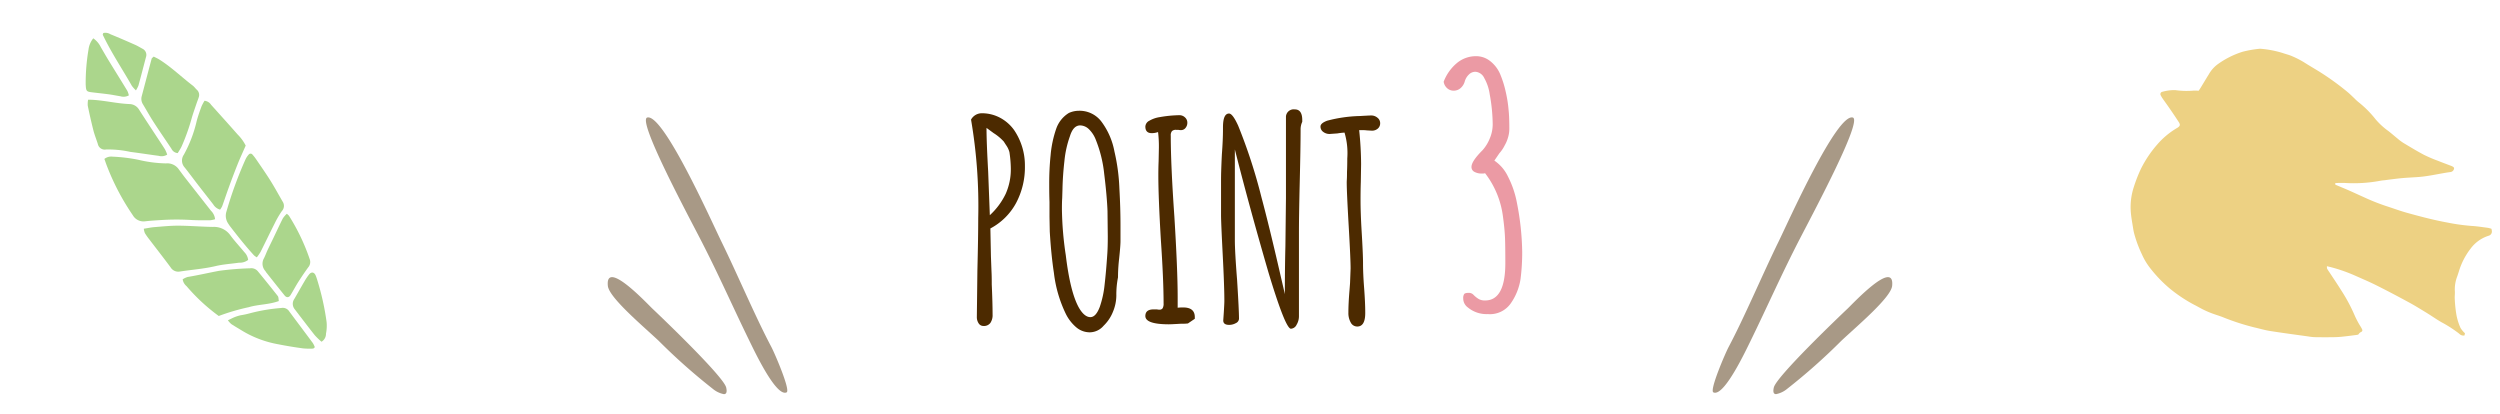
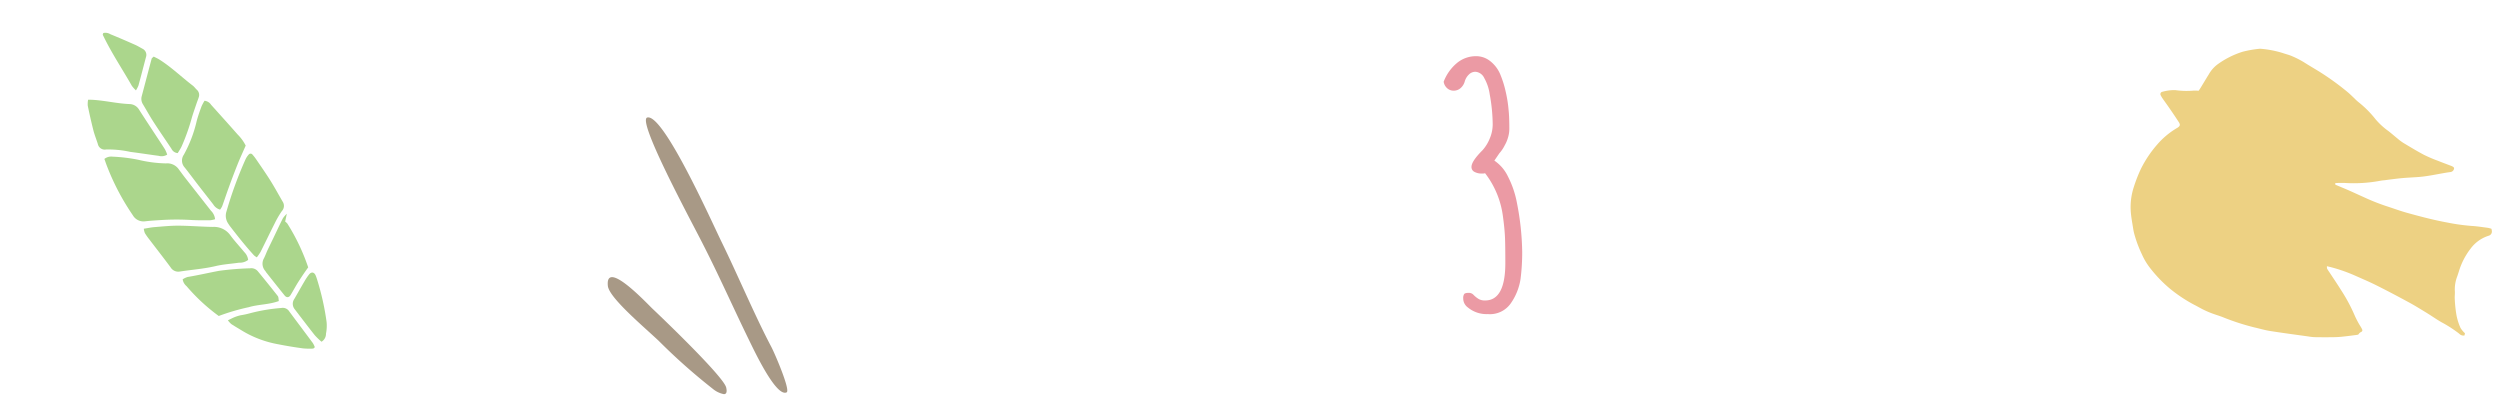
<svg xmlns="http://www.w3.org/2000/svg" width="362" height="60" viewBox="0 0 362 60">
  <defs>
    <clipPath id="clip-path">
      <path id="長方形_73834" data-name="長方形 73834" fill="#fff" stroke="#707070" stroke-width="1" d="M848 3071h362v60H848z" />
    </clipPath>
    <clipPath id="clip-path-2">
      <path id="長方形_73832" data-name="長方形 73832" fill="#fff" stroke="#707070" stroke-width="1" d="M1141 3071h56v56h-56z" />
    </clipPath>
    <clipPath id="clip-path-3">
      <path id="長方形_73833" data-name="長方形 73833" fill="#fff" stroke="#707070" stroke-width="1" d="M842 3080h56v56h-56z" />
    </clipPath>
  </defs>
  <g id="point3" transform="translate(-848 -3071)" clip-path="url(#clip-path)">
    <g id="グループ_6438" data-name="グループ 6438" transform="translate(0 4)">
      <g id="グループ_6436" data-name="グループ 6436" transform="translate(-228.353 838.449)">
        <g id="グループ_6435" data-name="グループ 6435" transform="translate(-37 51.051)">
-           <path id="パス_168570" data-name="パス 168570" d="M3.76.2a.808.808 0 01-.7-.38 1.626 1.626 0 01-.26-.94l.08-6.72Q3-12.72 3-15.4a74.2 74.2 0 00-1.04-14.28 1.771 1.771 0 011.52-.92 5.582 5.582 0 012.7.66 5.9 5.9 0 012.02 1.78 9.11 9.11 0 011.56 5.2 11.06 11.06 0 01-1.28 5.36 9 9 0 01-3.72 3.68l.08 4.04.08 2.12q.04.68.04 1.96.12 2.68.12 4.36a2 2 0 01-.32 1.2 1.153 1.153 0 01-1 .44zm.92-16.04a10.11 10.11 0 002.3-3.1 8.713 8.713 0 00.74-3.66v-.04a16.982 16.982 0 00-.2-2.32 3.085 3.085 0 00-.44-.96q-.32-.48-.36-.56a6.906 6.906 0 00-1.48-1.24l-1.04-.76q0 2.04.24 6.32zM19.16 1.12A3.019 3.019 0 0117.2.4a6.1 6.1 0 01-1.52-1.96 18.485 18.485 0 01-1.72-5.92q-.4-2.6-.6-6l-.04-2.12v-2.16q-.04-1.04-.04-2.52a39.694 39.694 0 01.2-4.24 15.835 15.835 0 01.8-3.8 4.345 4.345 0 011.84-2.32 3.52 3.52 0 011.44-.32 3.958 3.958 0 013.36 1.68 10.373 10.373 0 011.8 4.2 28 28 0 01.72 5.36q.16 2.84.16 5.36v2.28q0 .68-.2 2.56A24.014 24.014 0 0023.24-7v.16A12.736 12.736 0 0023-4.2a6.232 6.232 0 01-.48 2.32A5.709 5.709 0 0121.16.16a2.655 2.655 0 01-2 .96zm.08-2.2q.8 0 1.36-1.48a14.352 14.352 0 00.7-3.22q.22-1.9.38-4.3.08-1.04.08-2.68l-.04-3.68q-.08-2.16-.48-5.4a18.171 18.171 0 00-1.2-4.88 4.26 4.26 0 00-1-1.56 1.854 1.854 0 00-1.28-.56q-1 0-1.48 1.56a14.83 14.83 0 00-.8 3.6q-.24 2.12-.28 4.04l-.04 1.32q-.04.56-.04 1.52v.16a48.012 48.012 0 00.56 6.6q.64 5.32 1.88 7.56.8 1.4 1.68 1.4zm11.4 1.04q-3.44 0-3.44-1.2 0-.96 1.2-.96h.48a1.487 1.487 0 00.36.04.522.522 0 00.46-.2 1.33 1.33 0 00.14-.72q0-3.4-.4-9.28-.36-6.12-.36-9.24 0-1.12.04-2.04l.04-2.04a16.736 16.736 0 00-.12-2.2 2.671 2.671 0 01-.92.16q-.92 0-.92-.96a1.013 1.013 0 01.58-.84 4.207 4.207 0 011.5-.52 17.755 17.755 0 012.84-.28 1.154 1.154 0 01.82.32 1.009 1.009 0 01.34.76 1.168 1.168 0 01-.26.76.814.814 0 01-.66.32 1.683 1.683 0 01-.4-.04h-.32a.8.8 0 00-.58.18.931.931 0 00-.18.66q0 4.24.52 11.68.48 7.8.48 11.72v1.52a6.048 6.048 0 01.8-.04q1.68 0 1.68 1.4v.24l-1 .68q-.04 0-.24.02t-.8.02q-1.36.08-1.68.08zM48.28.6q-.8 0-3.28-8.24-2.8-9.64-4.84-17.72v13.12q0 1.68.32 5.72.28 4.4.28 5.68a.738.738 0 01-.44.62 1.928 1.928 0 01-1 .26q-.84 0-.84-.64l.08-1.16q.08-1.28.08-1.68 0-2.12-.24-6.72-.24-4.68-.24-5.68v-5.12q0-1.24.12-3.68.16-2.12.16-3.68v-.24q0-2 .88-2 .52 0 1.32 1.76A77.529 77.529 0 0144-18.48q1.16 4.32 2.72 11.12-.04-.16.64 2.76l.04.2q0-3.88.08-6.96l.08-6.96v-11.84a1.128 1.128 0 011.28-1q1.08 0 1.08 1.56v.24a2.571 2.571 0 00-.24 1.16q0 2.44-.12 7.36-.12 4.96-.12 7.44v12.2A2.377 2.377 0 0149.1.02a.97.97 0 01-.82.58zm9.6-.32a1.046 1.046 0 01-.94-.58 2.765 2.765 0 01-.34-1.42q0-1.32.16-3.24L56.84-6l.08-2.12q0-1.4-.28-6.24t-.28-6.24q0-.12.02-.46t.02-1.06q.04-.8.04-1.96a10.447 10.447 0 00-.4-3.72 9.23 9.23 0 00-1.04.12l-1.12.08a1.492 1.492 0 01-.92-.3.932.932 0 01-.4-.78q0-.48.96-.84a20.113 20.113 0 014.76-.68q1.36-.08 1.64-.08a1.377 1.377 0 01.88.32.985.985 0 01.4.8.991.991 0 01-.34.78 1.252 1.252 0 01-.86.3l-.72-.04a5.848 5.848 0 00-.72-.04h-.4a48.458 48.458 0 01.28 4.92l-.04 2.56q-.04 1.16-.04 2.6 0 1.92.16 4.6.2 3.32.2 4.6 0 1.52.16 3.6.16 2.12.16 3.6 0 1.96-1.16 1.96z" transform="translate(1252 2224.5)" fill="#4c2a00" />
          <path id="パス_168571" data-name="パス 168571" d="M7.776.48A4.231 4.231 0 014.9-.48a1.594 1.594 0 01-.672-1.3 1.041 1.041 0 01.144-.648q.144-.168.672-.168a.921.921 0 01.672.288 3.946 3.946 0 00.744.6 1.8 1.8 0 00.936.216q2.928 0 2.928-5.424 0-2.5-.048-3.7t-.288-2.976a12.921 12.921 0 00-2.596-6.328 1.4 1.4 0 01-.48.048 2.147 2.147 0 01-1.056-.24.775.775 0 01-.432-.72q0-.816 1.584-2.4a5.724 5.724 0 001.056-1.7 5.254 5.254 0 00.432-2.04 24.843 24.843 0 00-.432-4.368 6.65 6.65 0 00-.792-2.36A1.545 1.545 0 006-34.608a1.327 1.327 0 00-.936.384 2.284 2.284 0 00-.6.96 1.991 1.991 0 01-.576.984 1.481 1.481 0 01-1.056.408 1.374 1.374 0 01-.936-.36 1.545 1.545 0 01-.5-.936 6.55 6.55 0 011.9-2.688A4.292 4.292 0 016.1-36.864a3.246 3.246 0 012.016.7 4.776 4.776 0 011.44 1.848 14.727 14.727 0 01.816 2.568 18.484 18.484 0 01.432 2.76q.1.912.1 2.64a4.37 4.37 0 01-.216 1.344 4.815 4.815 0 01-.456 1.056 5.128 5.128 0 01-.776 1.148l-.72 1.056a5.747 5.747 0 011.968 2.3A13.9 13.9 0 0112-15.648a38.929 38.929 0 01.768 7.2 30.174 30.174 0 01-.24 3.84 8.327 8.327 0 01-1.392 3.5A3.675 3.675 0 017.776.48z" transform="translate(1321 2222.5)" fill="#eb9aa4" />
        </g>
-         <path id="合体_69" data-name="合体 69" d="M1333.206 2284.643c.438-1.617 9.13-9.94 10.675-11.4.784-.742 6.84-7.241 6.455-3.3-.167 1.7-5.121 5.848-7.362 7.959a86.628 86.628 0 01-7.844 6.956 3.58 3.58 0 01-1.6.763c-.347.004-.487-.286-.324-.978zm-8.758.72c-.583-.284 1.7-5.6 2.22-6.588 2.31-4.355 4.9-10.5 7.212-15.216 1.475-3.014 8.476-18.7 10.777-17.985 1.329.516-5.349 13.05-7.577 17.344-2.722 5.243-4.805 10.013-7.241 14.988-.787 1.605-3.581 7.513-5.142 7.514a.558.558 0 01-.249-.057z" fill="#a89986" stroke="rgba(0,0,0,0)" stroke-miterlimit="10" stroke-width="1" />
        <path id="合体_70" data-name="合体 70" d="M1181.5 2284.643c-.438-1.617-9.131-9.94-10.675-11.4-.784-.742-6.84-7.241-6.455-3.3.167 1.7 5.121 5.848 7.362 7.959a86.617 86.617 0 007.845 6.96 3.58 3.58 0 001.596.763c.351 0 .491-.29.327-.982zm8.758.72c.583-.284-1.7-5.6-2.22-6.588-2.31-4.355-4.9-10.5-7.212-15.216-1.473-3.014-8.473-18.7-10.773-17.985-1.329.516 5.349 13.05 7.577 17.344 2.723 5.243 4.802 10.014 7.238 14.988.785 1.605 3.585 7.513 5.142 7.514a.558.558 0 00.248-.057z" fill="#a89986" stroke="rgba(0,0,0,0)" stroke-miterlimit="10" stroke-width="1" />
      </g>
      <g id="マスクグループ_5466" data-name="マスクグループ 5466" transform="translate(13 -3)" clip-path="url(#clip-path-2)">
        <path id="パス_168553" data-name="パス 168553" d="M43.048 35.535a.974.974 0 00-.106-.317c-.349-.634-.712-1.259-1.052-1.9a20.265 20.265 0 01-.979-1.935c-.432-1.069-.8-2.163-1.179-3.253a8.021 8.021 0 01-.243-1.055c-.119-.6-.2-1.205-.347-1.8a10.119 10.119 0 01-.285-2.349 14.845 14.845 0 00-.305-3.5 6.757 6.757 0 01-.1-.808c-.056-.449-.09-.9-.176-1.345a38.61 38.61 0 00-1.188-4.736c-.282-.859-.593-1.708-.864-2.57a12.966 12.966 0 00-.795-1.867c-.2-.4-.483-.763-.709-1.153a14.9 14.9 0 00-2-2.472 1.092 1.092 0 00-.207-.174A16.018 16.018 0 0030.4 3.082a12.616 12.616 0 00-4.01-.94 4.688 4.688 0 00-1.861.3c-.728.237-1.452.492-2.179.735-.167.056-.338.1-.468.134a5.754 5.754 0 00-.552-.491 11.686 11.686 0 01-1.975-1.75A6.381 6.381 0 0017.769.052a.344.344 0 00-.519.258 3.613 3.613 0 00-.086.536c-.059.653-.1 1.308-.167 1.96a64.67 64.67 0 01-.236 2.158c-.055.427-.221.535-.645.484-.09-.011-.179-.031-.268-.043a11.462 11.462 0 00-3.58.019 16.581 16.581 0 00-4.029 1.167 21.038 21.038 0 00-2.5 1.364A9.291 9.291 0 003.2 10.278c-.526.7-.951 1.483-1.411 2.236a7.2 7.2 0 00-.409.78 17.524 17.524 0 00-1.012 2.877A9.28 9.28 0 00.009 18.3a19.17 19.17 0 00.277 4.322 21.362 21.362 0 001.188 4.025c.2.456.359.926.56 1.381.173.392.363.778.573 1.152.275.492.589.963.864 1.455a34.274 34.274 0 002.581 4.132c.467.61.889 1.259 1.392 1.837 1.233 1.414 2.5 2.8 3.757 4.192a7.1 7.1 0 00.608.637q.947.824 1.917 1.619c.349.287.705.568 1.078.823.614.42 1.242.82 1.87 1.221.091.059.227.138.3.108a.869.869 0 01.528 0 .261.261 0 00.308-.2 3.289 3.289 0 00.092-.464 12.566 12.566 0 01.398-1.85 24.231 24.231 0 00.834-4.046c.148-1.028.251-2.063.373-3.1a4.382 4.382 0 01.069-.537c.023-.09.113-.163.208-.293.169.231.306.408.433.591a23.289 23.289 0 011.824 3.095c.494 1.016 1.011 2.022 1.459 3.058.7 1.619 1.365 3.252 2.011 4.893.373.946.688 1.914 1.012 2.878.266.793.474 1.606.765 2.389a17.751 17.751 0 01.892 2.909.8.8 0 00.418.671l.26-.198a3.373 3.373 0 010-1 8.18 8.18 0 01.782-1.869 18.93 18.93 0 011.374-2.011c.216-.26.472-.491.665-.768a5.2 5.2 0 011.638-1.393c.192-.119.385-.237.577-.357a10.216 10.216 0 013.479-1.468 5.183 5.183 0 013.065.205c.062.027.125.053.19.074a.618.618 0 00.717-.237 2.1 2.1 0 00.172-.3 4.13 4.13 0 00-.319-.453c-.536-.582-1.057-1.183-1.631-1.725a28.764 28.764 0 01-2.4-2.668c-1.271-1.537-2.417-3.163-3.54-4.8-.612-.894-1.148-1.84-1.726-2.758a30.753 30.753 0 01-1.57-2.925c-.367-.751-.717-1.51-1.087-2.258-.28-.567-.58-1.125-.865-1.689-.046-.092-.119-.2.045-.31a1.423 1.423 0 01.212.121q.447.365.886.739a20.784 20.784 0 004.127 3.05 5.512 5.512 0 01.513.331c.228.147.46.287.687.436.51.334 1.027.659 1.526 1.01.629.442 1.239.912 1.862 1.361 1.286.926 2.722 1.609 4.058 2.457a.609.609 0 00.689-.083.24.24 0 00.064-.177z" transform="rotate(-40 4818.504 -11.128)" fill="#edd183" fill-rule="evenodd" />
      </g>
      <g id="マスクグループ_5467" data-name="マスクグループ 5467" transform="translate(7 -12)" clip-path="url(#clip-path-3)">
        <g id="グループ_6437" data-name="グループ 6437" transform="rotate(169.98 307.307 1603.473)" fill="#abd68c" fill-rule="evenodd">
          <path id="パス_168554" data-name="パス 168554" d="M14.281 11.422c-.073-.42-.13-.817-.213-1.207a34.473 34.473 0 00-2.42-7.528A1.785 1.785 0 009.991 1.5c-.849-.052-1.7-.158-2.541-.252A35.465 35.465 0 013.372.513C2.5.31 1.618.162.736.014a3.606 3.606 0 00-.722.025 2.02 2.02 0 00.375 1.314l2.755 5.16c.267.5.521 1.013.775 1.523a2.026 2.026 0 001.7 1.2 18.722 18.722 0 013.83 1.206 23.556 23.556 0 003.61 1.1 1.572 1.572 0 001.222-.12z" transform="translate(13.323 20.878)" />
          <path id="パス_168555" data-name="パス 168555" d="M0 8.485A6.208 6.208 0 00.889 10.3c.989 1.638 2.011 3.255 3.02 4.88a1.29 1.29 0 00.834.735 6.757 6.757 0 00.581-.745c.367-.633.733-1.271 1.04-1.934A18.738 18.738 0 019.047 8.75a1.49 1.49 0 00.181-1.89c-.5-.93-.971-1.879-1.461-2.816C7.219 3 6.661 1.96 6.11.916A1.7 1.7 0 005.268 0a2.816 2.816 0 00-.386.431c-.468.81-.907 1.636-1.377 2.444a115.335 115.335 0 01-1.87 3.139C1.122 6.841.563 7.638 0 8.485z" transform="translate(7.117 22.158)" />
          <path id="パス_168556" data-name="パス 168556" d="M5.186 0a7.289 7.289 0 00-.661.669C3.6 1.906 2.706 3.161 1.779 4.394A13.28 13.28 0 01.447 5.968 1.1 1.1 0 00.083 7.26C.492 8.363.86 9.482 1.3 10.572c.455 1.127.972 2.23 1.471 3.34a6.805 6.805 0 00.451.861.339.339 0 00.526.092 2.81 2.81 0 00.583-.612A57.2 57.2 0 008.355 7.31a2 2 0 00.067-1.75c-.064-.149-.122-.3-.2-.445C7.38 3.5 6.512 1.892 5.533.351A2.989 2.989 0 005.186 0z" transform="translate(3.163 14.427)" />
          <path id="パス_168557" data-name="パス 168557" d="M.009.209A1.906 1.906 0 00.361 1.42c.516.921 1.1 1.808 1.567 2.753A2.9 2.9 0 004.186 5.8c1.635.311 3.248.747 4.885 1.045 1.157.21 2.339.292 3.511.405.473.045.953.024 1.52.034a2.492 2.492 0 00-.042-.647 9.047 9.047 0 00-.465-.992c-.781-1.515-1.584-3.02-2.344-4.545a1.3 1.3 0 00-1.229-.828C8.277.234 6.54.048 4.786.15 3.655.216 2.512.077 1.374.043A1.981 1.981 0 00.009.209z" transform="translate(9.64 14.071)" />
          <path id="パス_168558" data-name="パス 168558" d="M4.533 0c-.237.277-.491.534-.7.824a29.338 29.338 0 00-2.225 3.917C1.278 5.393.916 6.029.565 6.67c-.137.249-.295.488-.423.742a1 1 0 00.077 1.145c.172.227.292.5.482.7 1.379 1.5 2.569 3.16 4.082 4.533.234.212.5.389.746.578.161-.113.3-.159.347-.252.791-1.693 1.567-3.392 2.355-5.086a1.451 1.451 0 00.039-1.178c-.362-.949-.694-1.91-1.088-2.845-.6-1.422-1.245-2.826-1.866-4.24A1.083 1.083 0 004.533 0z" transform="translate(12.464 31.285)" />
          <path id="パス_168559" data-name="パス 168559" d="M13.187 6.139a1.579 1.579 0 00-.379-1.07A26.992 26.992 0 008.966 0a30.853 30.853 0 01-4.5.5C3.01.667 1.542.345.025.618c0 .293-.073.564.023.744a182.07 182.07 0 002.237 4.06 1.223 1.223 0 001.015.589 41.488 41.488 0 004.487.421c1.543-.016 3.087-.1 4.634-.084a2.8 2.8 0 00.766-.209z" transform="translate(6.286 7.025)" />
          <path id="パス_168560" data-name="パス 168560" d="M0 .119a4.933 4.933 0 00.186.809c.387.941.8 1.872 1.2 2.806.5 1.16 1 2.32 1.484 3.484A1.651 1.651 0 004.108 8.28C5.856 8.662 7.5 9.394 9.24 9.809c.19.045.383.078.655.132a3.419 3.419 0 00.2-.838 81.067 81.067 0 00-.18-3.657c-.051-.688-.2-1.369-.291-2.054a1.02 1.02 0 00-1.034-1 14.857 14.857 0 01-3.4-.955C3.872 1.028 2.563.578 1.243.16A1.532 1.532 0 000 .119z" transform="translate(18.538 31.215)" />
-           <path id="パス_168561" data-name="パス 168561" d="M2.141 11.914a3.763 3.763 0 00.679-.552c.632-.842 1.232-1.708 1.846-2.565.378-.526.764-1.046 1.136-1.575.256-.364.472-.758.745-1.108a1.577 1.577 0 00.1-1.819c-.036-.072-.056-.153-.094-.224C5.878 2.823 5.207 1.573 4.52.332c-.227-.41-.568-.441-.879-.089-.482.548-.929 1.127-1.422 1.665q-.859.94-1.776 1.827A1.166 1.166 0 00.011 4.8a29.566 29.566 0 001.874 6.778 2.27 2.27 0 00.256.336z" transform="translate(.831 7.971)" />
+           <path id="パス_168561" data-name="パス 168561" d="M2.141 11.914a3.763 3.763 0 00.679-.552c.632-.842 1.232-1.708 1.846-2.565.378-.526.764-1.046 1.136-1.575.256-.364.472-.758.745-1.108a1.577 1.577 0 00.1-1.819c-.036-.072-.056-.153-.094-.224C5.878 2.823 5.207 1.573 4.52.332c-.227-.41-.568-.441-.879-.089-.482.548-.929 1.127-1.422 1.665q-.859.94-1.776 1.827a29.566 29.566 0 001.874 6.778 2.27 2.27 0 00.256.336z" transform="translate(.831 7.971)" />
          <path id="パス_168562" data-name="パス 168562" d="M11.72 6.18a3.451 3.451 0 00-.391-.623c-.506-.47-1.035-.915-1.554-1.372A15.31 15.31 0 005.163 1.5 60.002 60.002 0 001.714.283 9.94 9.94 0 00.283 0C.222-.009.145.069 0 .147a3.25 3.25 0 00.175.639c.85 1.709 1.719 3.407 2.571 5.114a1.106 1.106 0 001.054.691 25.18 25.18 0 004.625.034 11.681 11.681 0 011.34-.048 5.862 5.862 0 00.843-.1c.311-.059.618-.161 1.112-.297z" transform="translate(2.339)" />
-           <path id="パス_168563" data-name="パス 168563" d="M3.636 9.132a3.21 3.21 0 00.964-1.48 29.074 29.074 0 001.266-4.814c.02-.121.034-.241.046-.362.066-.655-.01-.786-.624-.977-.812-.253-1.633-.481-2.444-.74C2.3.587 1.778.373 1.241.19A1.577 1.577 0 000 .1a3.138 3.138 0 00.1.671c.6 1.55 1.227 3.09 1.834 4.637.3.754.572 1.516.852 2.277a3.355 3.355 0 00.85 1.447z" transform="translate(22.512 40.648)" />
          <path id="パス_168564" data-name="パス 168564" d="M1.249 0A1.319 1.319 0 00.41 1.03a5.849 5.849 0 00-.383 1.652A37.458 37.458 0 00.3 8.892a6.687 6.687 0 00.117.722c.124.506.515.641.908.294a8.728 8.728 0 00.844-.879c.635-.743 1.249-1.5 1.883-2.248a1.23 1.23 0 00.2-1.469C3.522 3.9 2.8 2.49 2.044 1.094A9.872 9.872 0 001.249 0z" transform="translate(0 .766)" />
          <path id="パス_168565" data-name="パス 168565" d="M2.392 0a4.493 4.493 0 00-.478.622C1.311 1.9.722 3.192.129 4.479a.986.986 0 00.286 1.3c.316.253.621.525.956.749 1.076.723 2.158 1.44 3.256 2.13a1.366 1.366 0 00.972.345c.056-.111.133-.191.118-.246-.756-2.737-1.91-5.338-2.861-8.01A4.955 4.955 0 002.392 0z" transform="translate(18.986 41.28)" />
        </g>
      </g>
    </g>
  </g>
</svg>